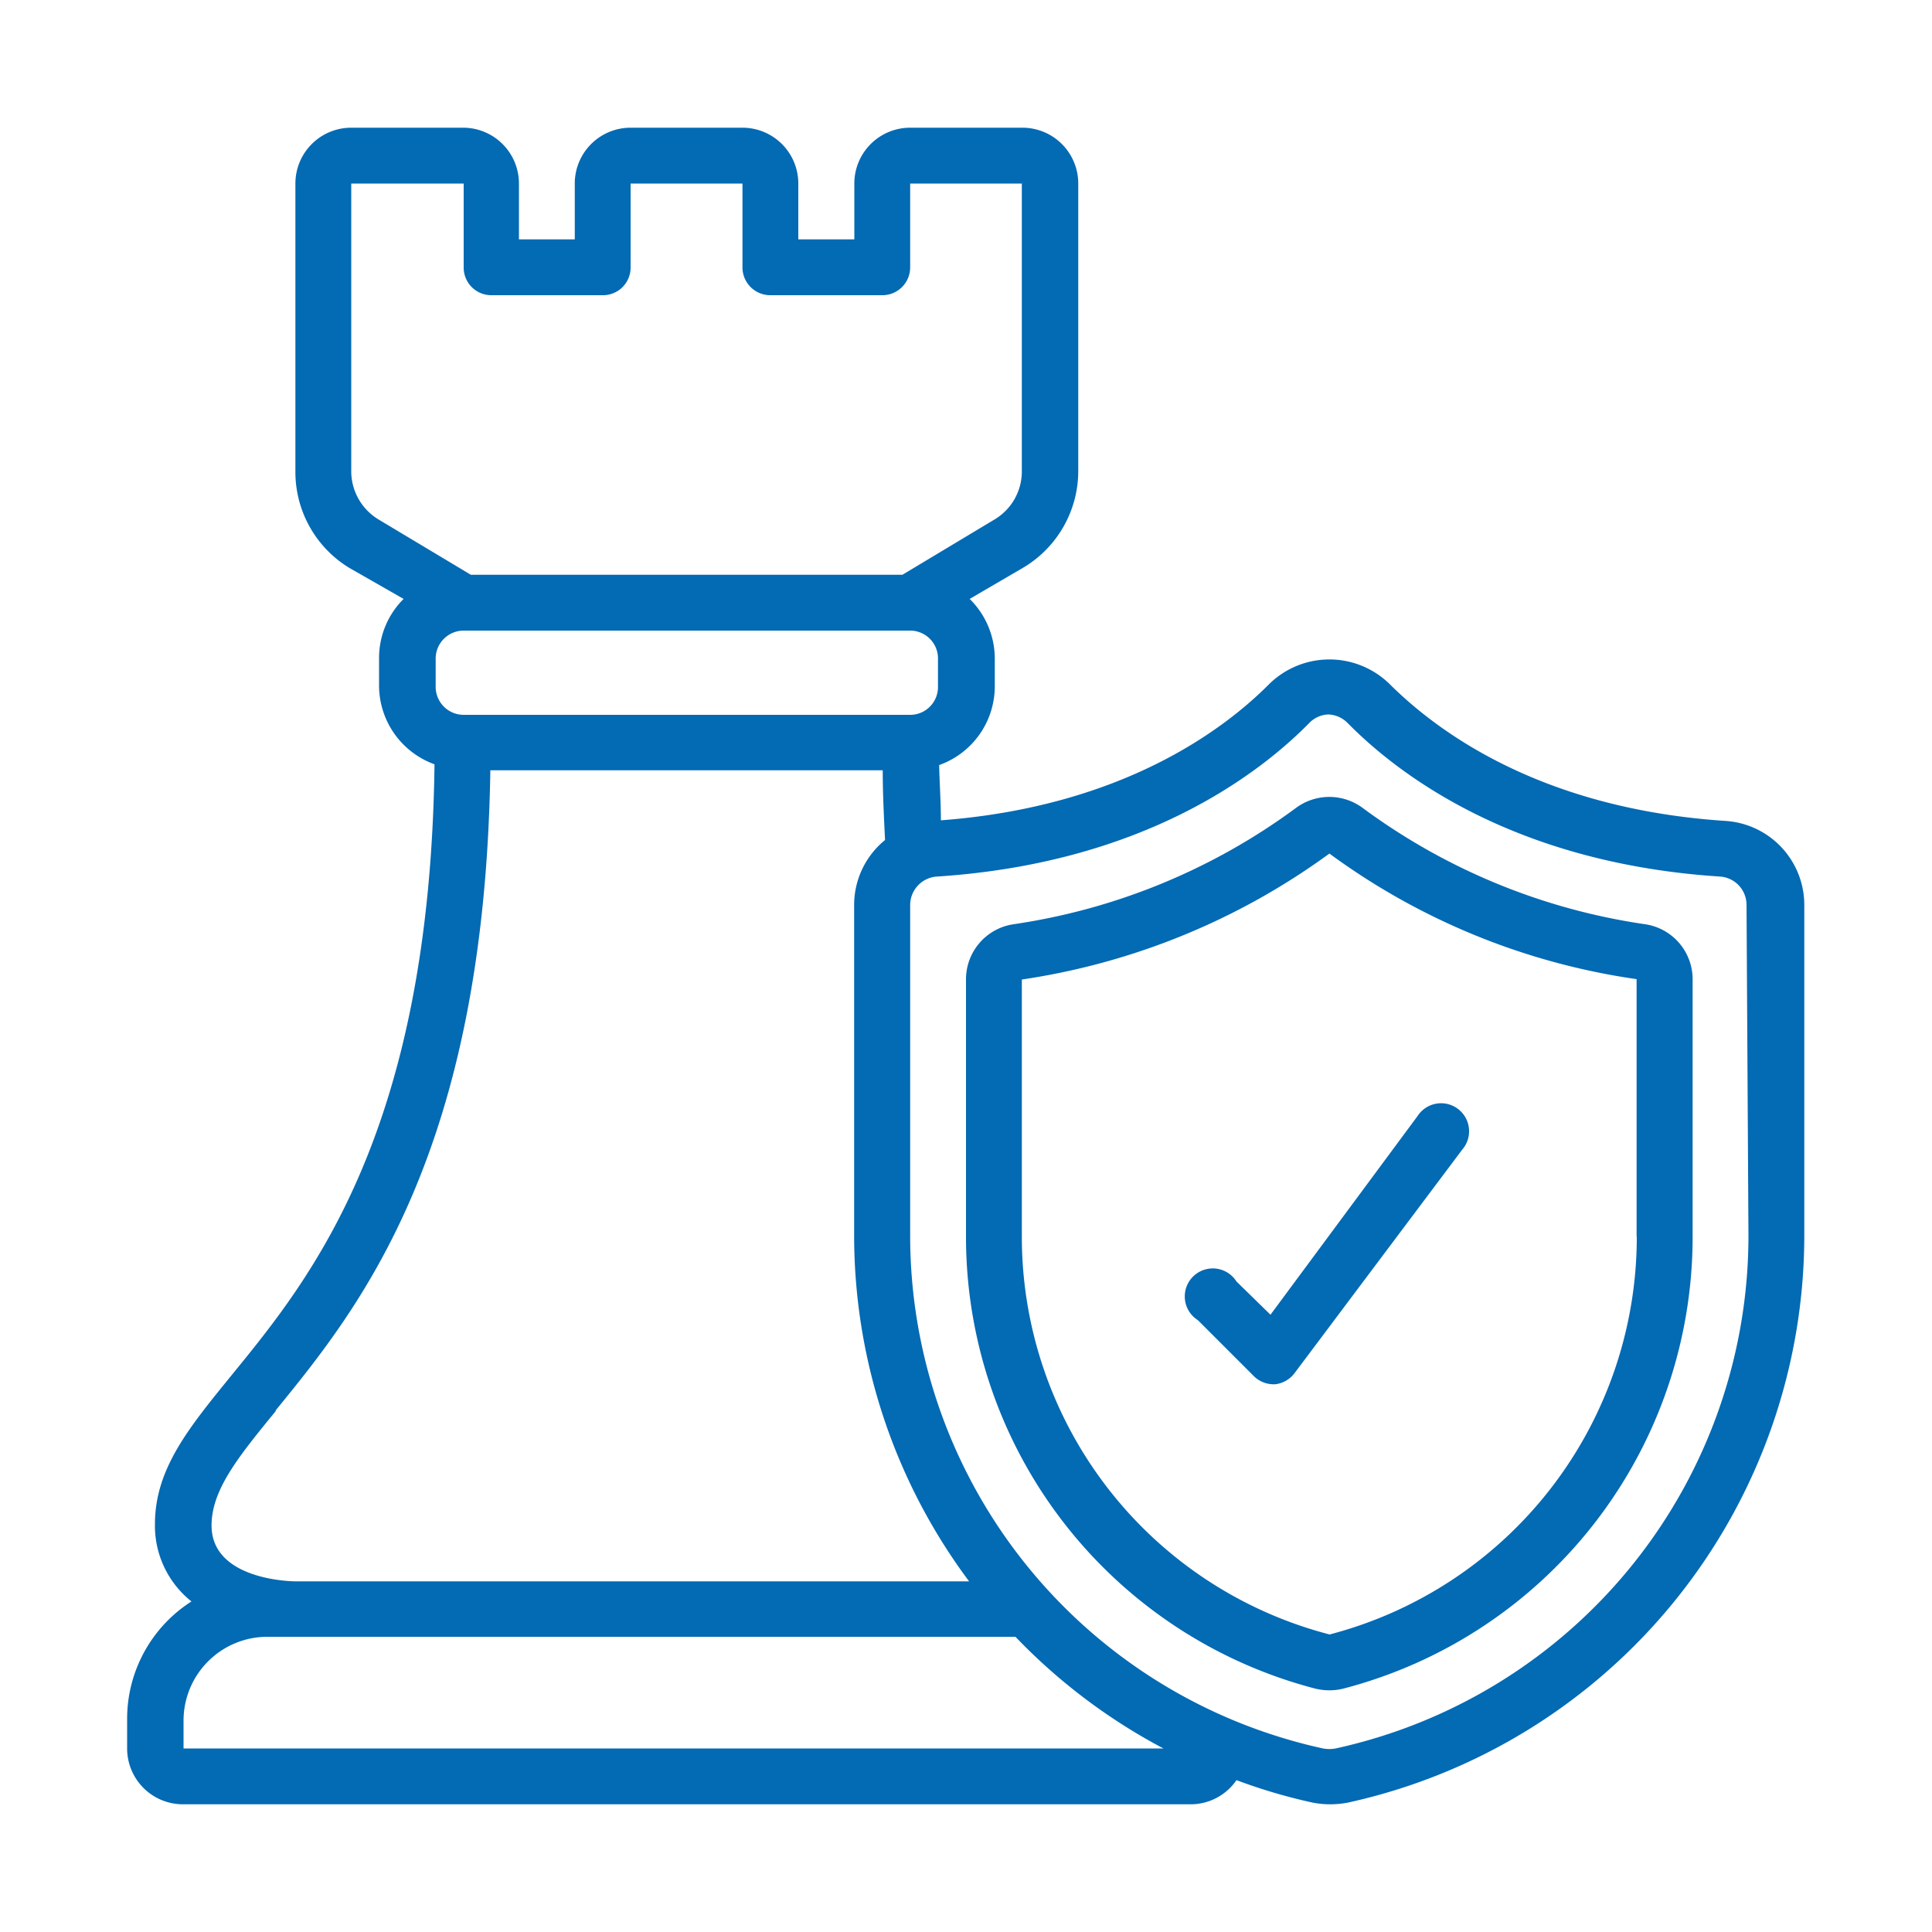
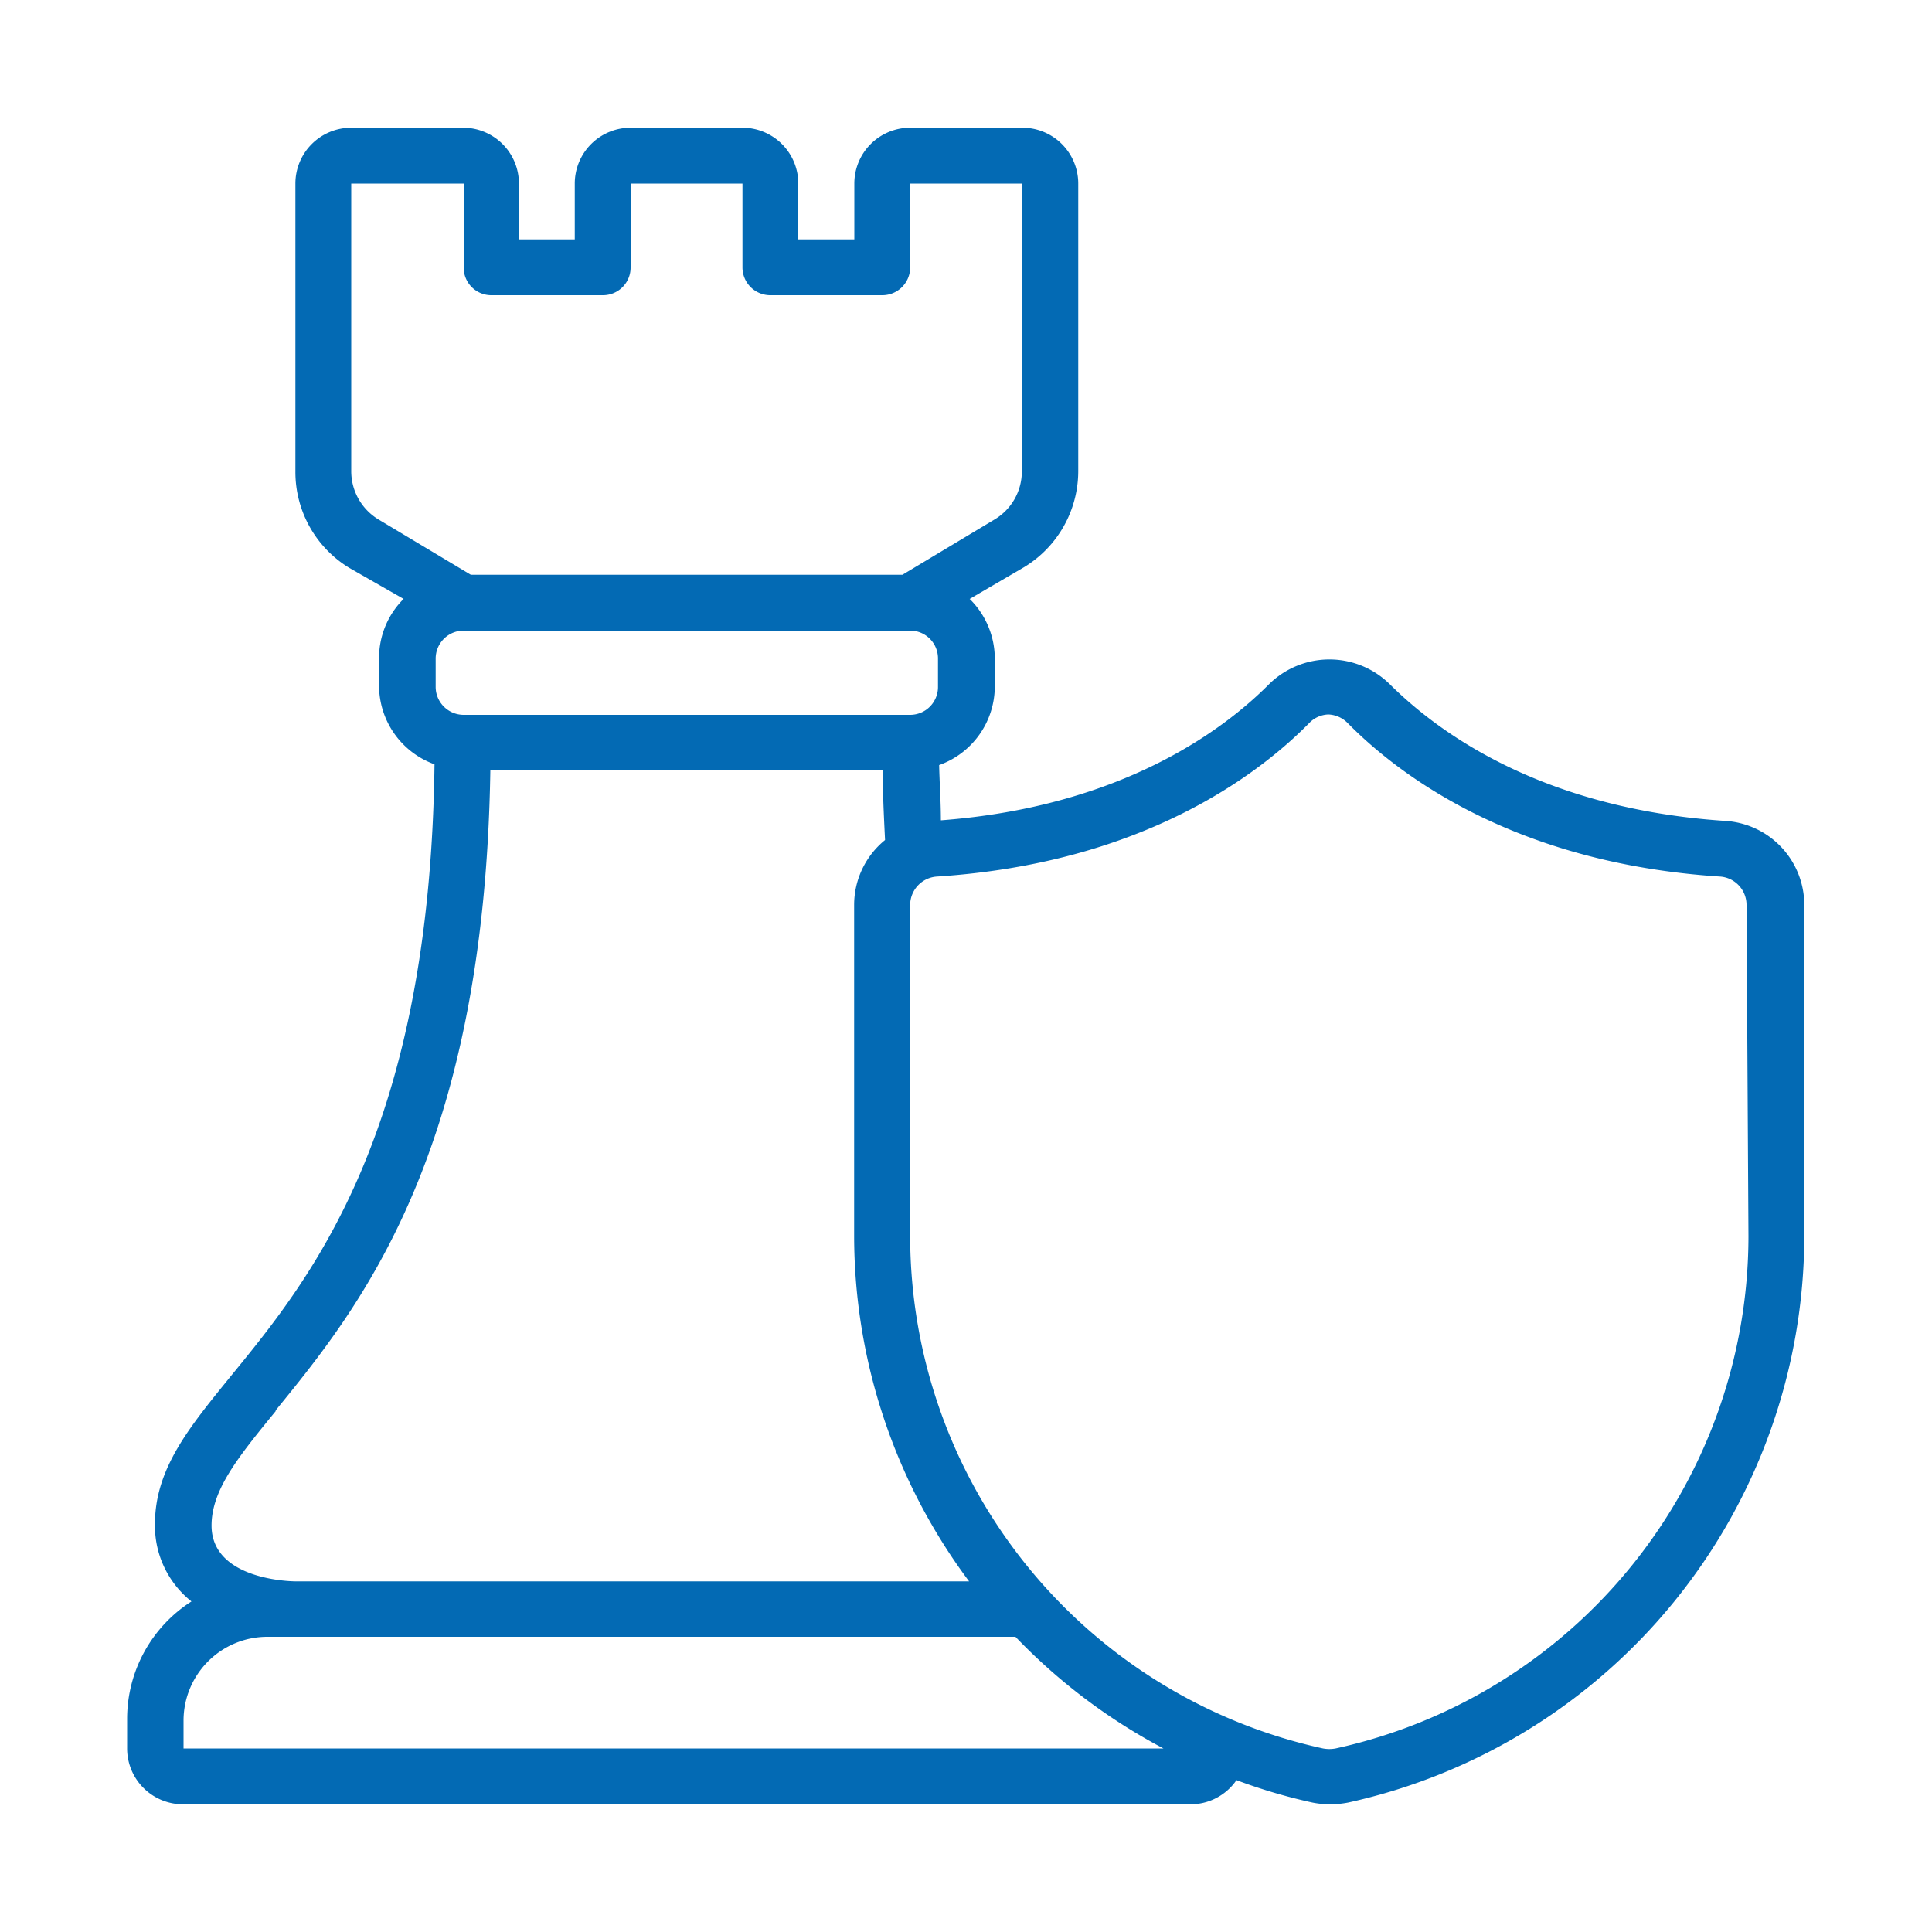
<svg xmlns="http://www.w3.org/2000/svg" id="Layer_1" data-name="Layer 1" viewBox="0 0 100 100">
  <defs>
    <style>.cls-1{fill:#036ab4;}</style>
  </defs>
  <path class="cls-1" d="M89.3,42.49c-9.67-.64-15-4.72-17.38-7.09a4.45,4.45,0,0,0-6.22,0c-2.32,2.34-7.6,6.35-17,7.06,0-1-.07-1.91-.09-2.86a4.33,4.33,0,0,0,2.88-4.06V34.09A4.34,4.34,0,0,0,50.19,31L53,29.36a5.82,5.82,0,0,0,2.81-5V9.5a2.89,2.89,0,0,0-2.9-2.89H47.11A2.89,2.89,0,0,0,44.22,9.5v2.89h-2.9V9.5a2.89,2.89,0,0,0-2.89-2.89H32.64A2.89,2.89,0,0,0,29.75,9.5v2.89H26.86V9.5A2.89,2.89,0,0,0,24,6.61H18.18A2.89,2.89,0,0,0,15.29,9.5V24.4a5.81,5.81,0,0,0,2.8,5L20.89,31a4.31,4.31,0,0,0-1.27,3.05v1.45a4.34,4.34,0,0,0,2.87,4.06c-.24,19-6.37,26.56-10.47,31.58-2.21,2.72-4,4.86-4,7.75a5,5,0,0,0,1.89,4,7.21,7.21,0,0,0-3.33,6.07V90.5A2.89,2.89,0,0,0,9.5,93.39H61.57A2.88,2.88,0,0,0,64,92.14a28.7,28.7,0,0,0,3.93,1.16,4.7,4.7,0,0,0,.92.09,4.88,4.88,0,0,0,.93-.09A30.07,30.07,0,0,0,93.39,64V46.83a4.36,4.36,0,0,0-4.09-4.34ZM24,37a1.45,1.45,0,0,1-1.45-1.45V34.09A1.45,1.45,0,0,1,24,32.64H47.11a1.44,1.44,0,0,1,1.44,1.45v1.44A1.44,1.44,0,0,1,47.11,37ZM18.18,24.4V9.5H24v4.34a1.43,1.43,0,0,0,1.44,1.44H31.2a1.43,1.43,0,0,0,1.44-1.44V9.5h5.79v4.34a1.44,1.44,0,0,0,1.45,1.44h5.78a1.44,1.44,0,0,0,1.45-1.44V9.5h5.78V24.4a2.89,2.89,0,0,1-1.4,2.48l-4.78,2.87H24.37l-4.79-2.87a2.92,2.92,0,0,1-1.4-2.48ZM14.27,73c4.33-5.31,10.8-13.29,11.11-33.13H45.69c0,1.19.06,2.39.12,3.61a4.33,4.33,0,0,0-1.6,3.34V64a29.93,29.93,0,0,0,5.95,17.85H15.29c-.18,0-4.34-.06-4.34-2.89,0-1.85,1.39-3.56,3.32-5.92ZM9.5,90.5V89.05a4.34,4.34,0,0,1,4.34-4.33H52.56a30,30,0,0,0,7.66,5.78ZM90.5,64a27.17,27.17,0,0,1-21.37,26.5,1.78,1.78,0,0,1-.65,0A27.17,27.17,0,0,1,47.11,64V46.83a1.48,1.48,0,0,1,1.39-1.46c10.62-.69,16.63-5.27,19.26-7.94a1.44,1.44,0,0,1,1-.45,1.48,1.48,0,0,1,1,.45c2.63,2.67,8.63,7.25,19.26,7.94a1.47,1.47,0,0,1,1.38,1.46Z" />
-   <path class="cls-1" d="M85.16,47.84a32.45,32.45,0,0,1-14.6-6,2.9,2.9,0,0,0-3.51,0,32.55,32.55,0,0,1-14.6,6A2.88,2.88,0,0,0,50,50.68V64A24.16,24.16,0,0,0,68.07,87.4a3.06,3.06,0,0,0,.74.09,3,3,0,0,0,.73-.09A24.16,24.16,0,0,0,87.61,64V50.68a2.88,2.88,0,0,0-2.45-2.84ZM84.72,64A21.27,21.27,0,0,1,68.82,84.6h0A21.27,21.27,0,0,1,52.89,64V50.7a35.86,35.86,0,0,0,15.92-6.52,35.29,35.29,0,0,0,15.9,6.5V64Z" />
-   <path class="cls-1" d="M64,66.33a1.45,1.45,0,1,0-2,2l2.89,2.89a1.46,1.46,0,0,0,1,.43H66a1.46,1.46,0,0,0,1-.57l8.68-11.57a1.45,1.45,0,1,0-2.31-1.74L65.76,68.05Z" />
</svg>